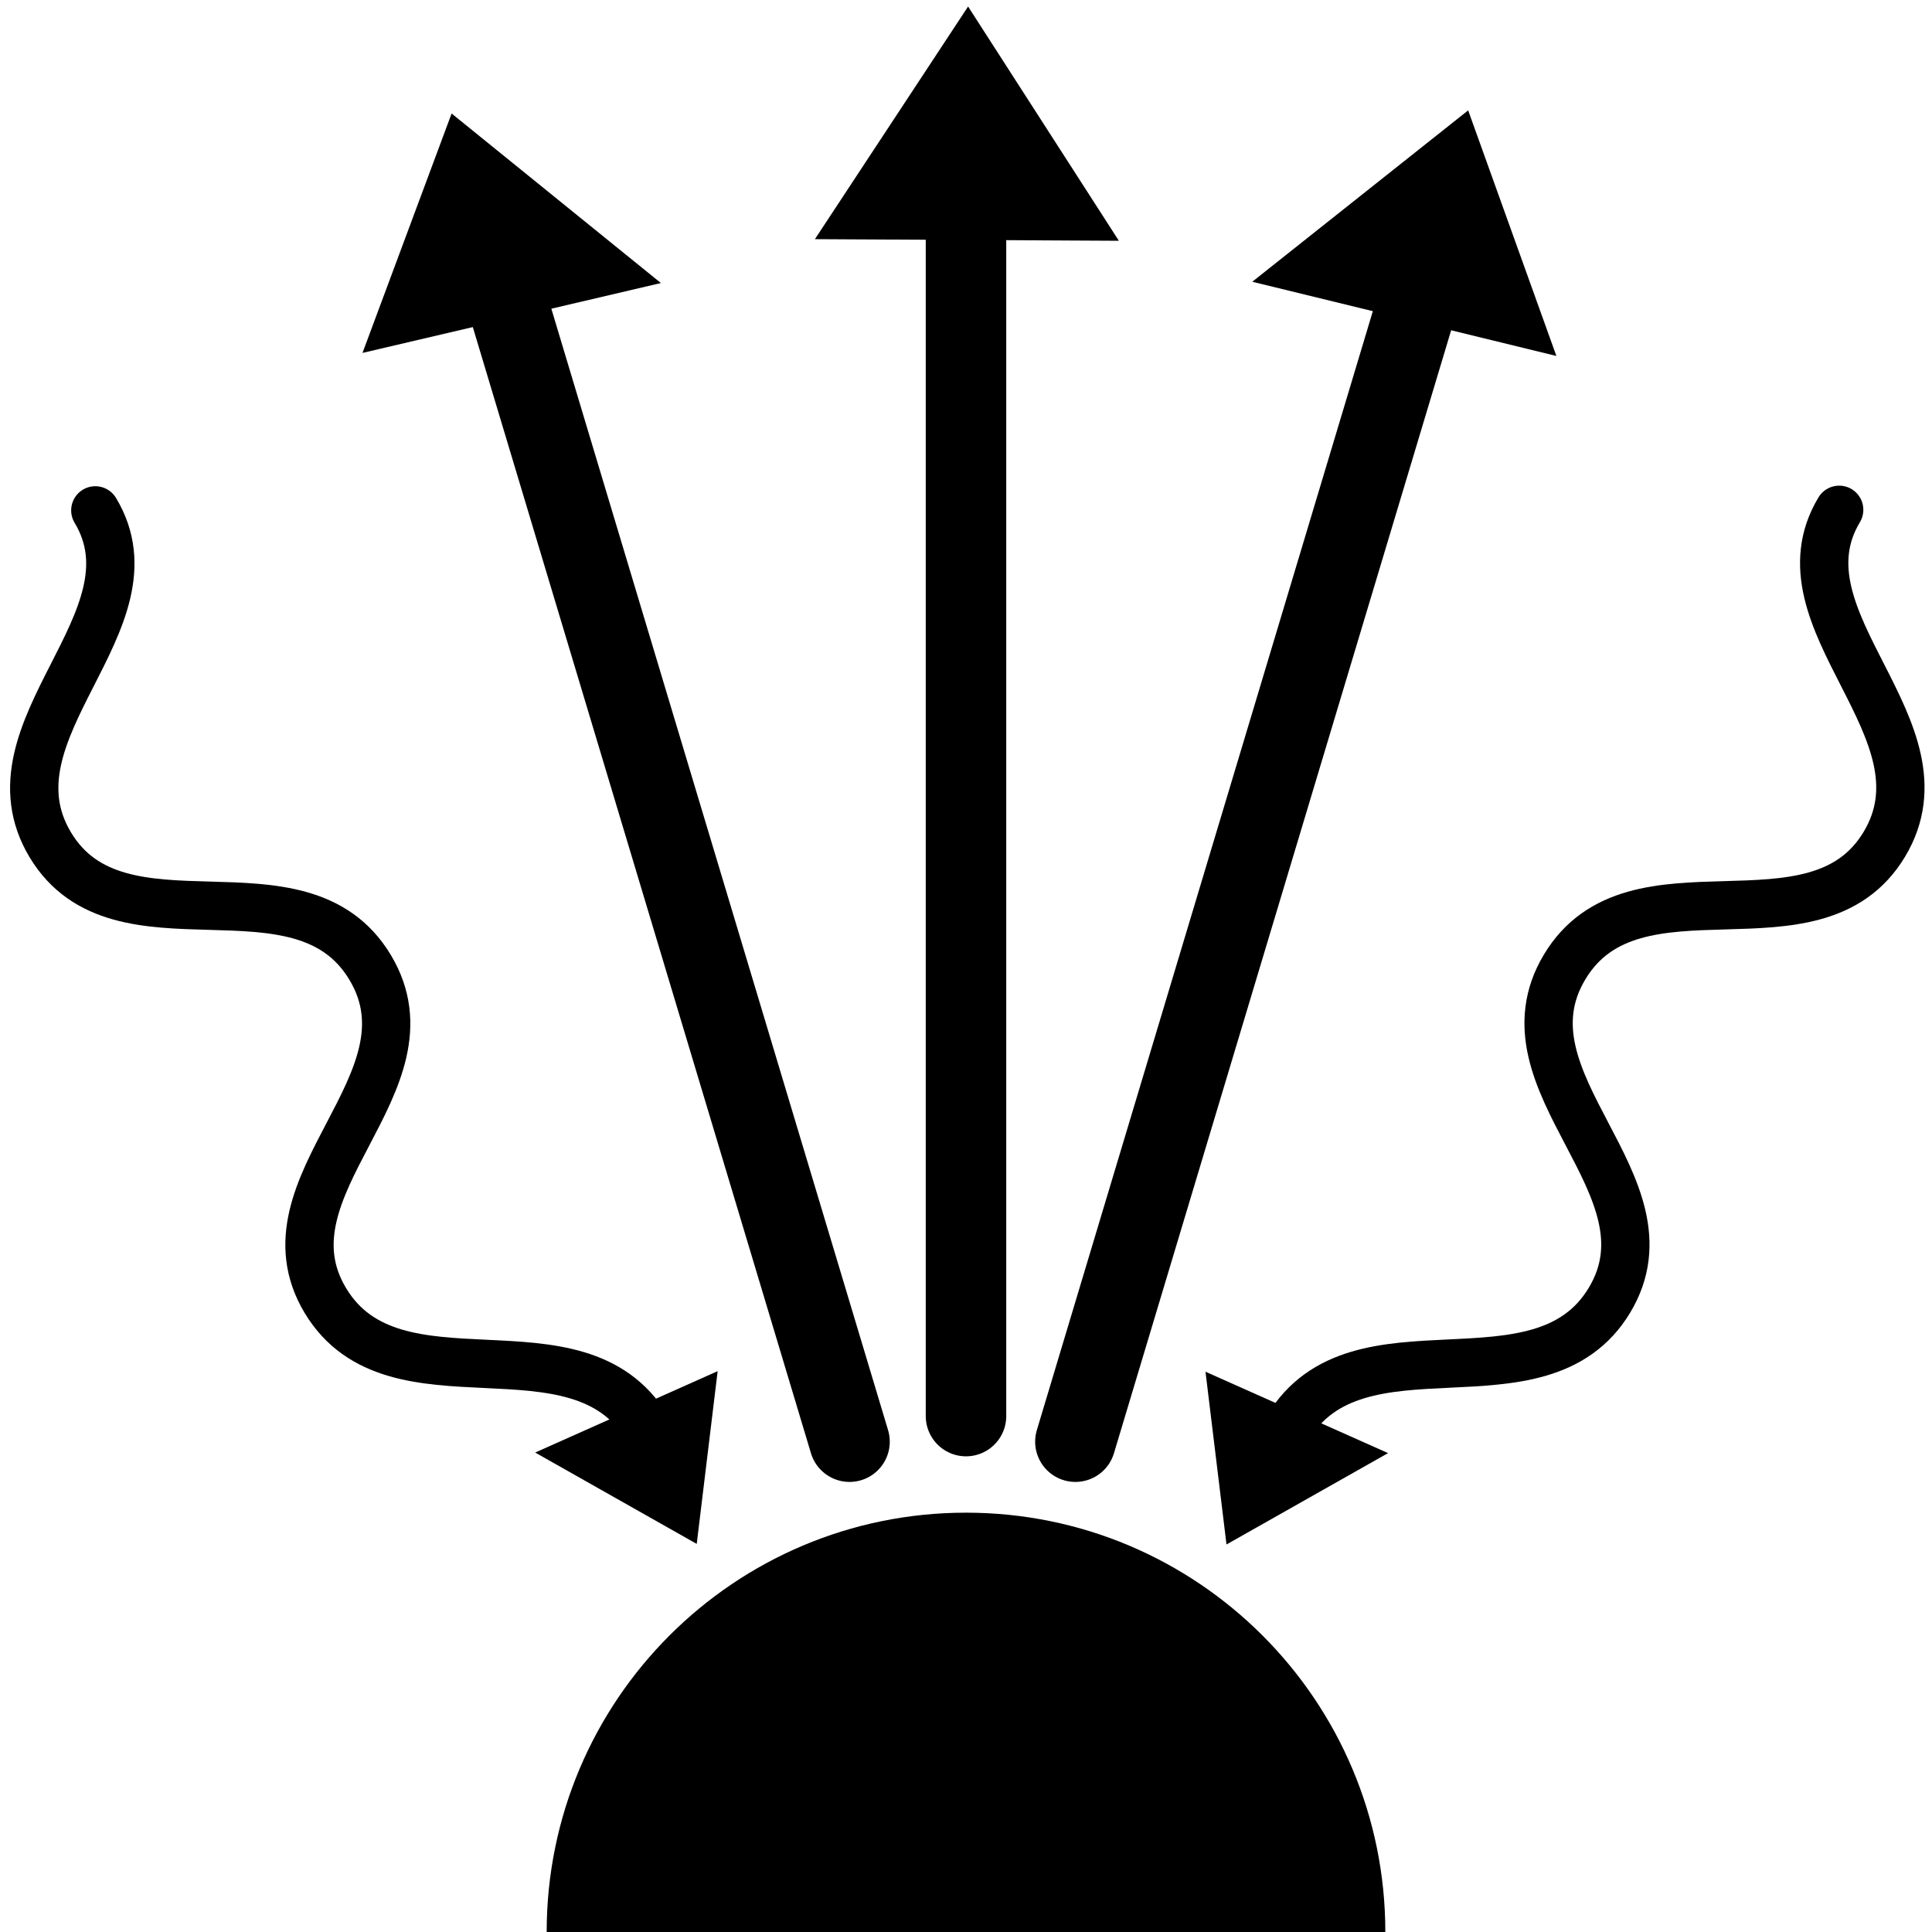
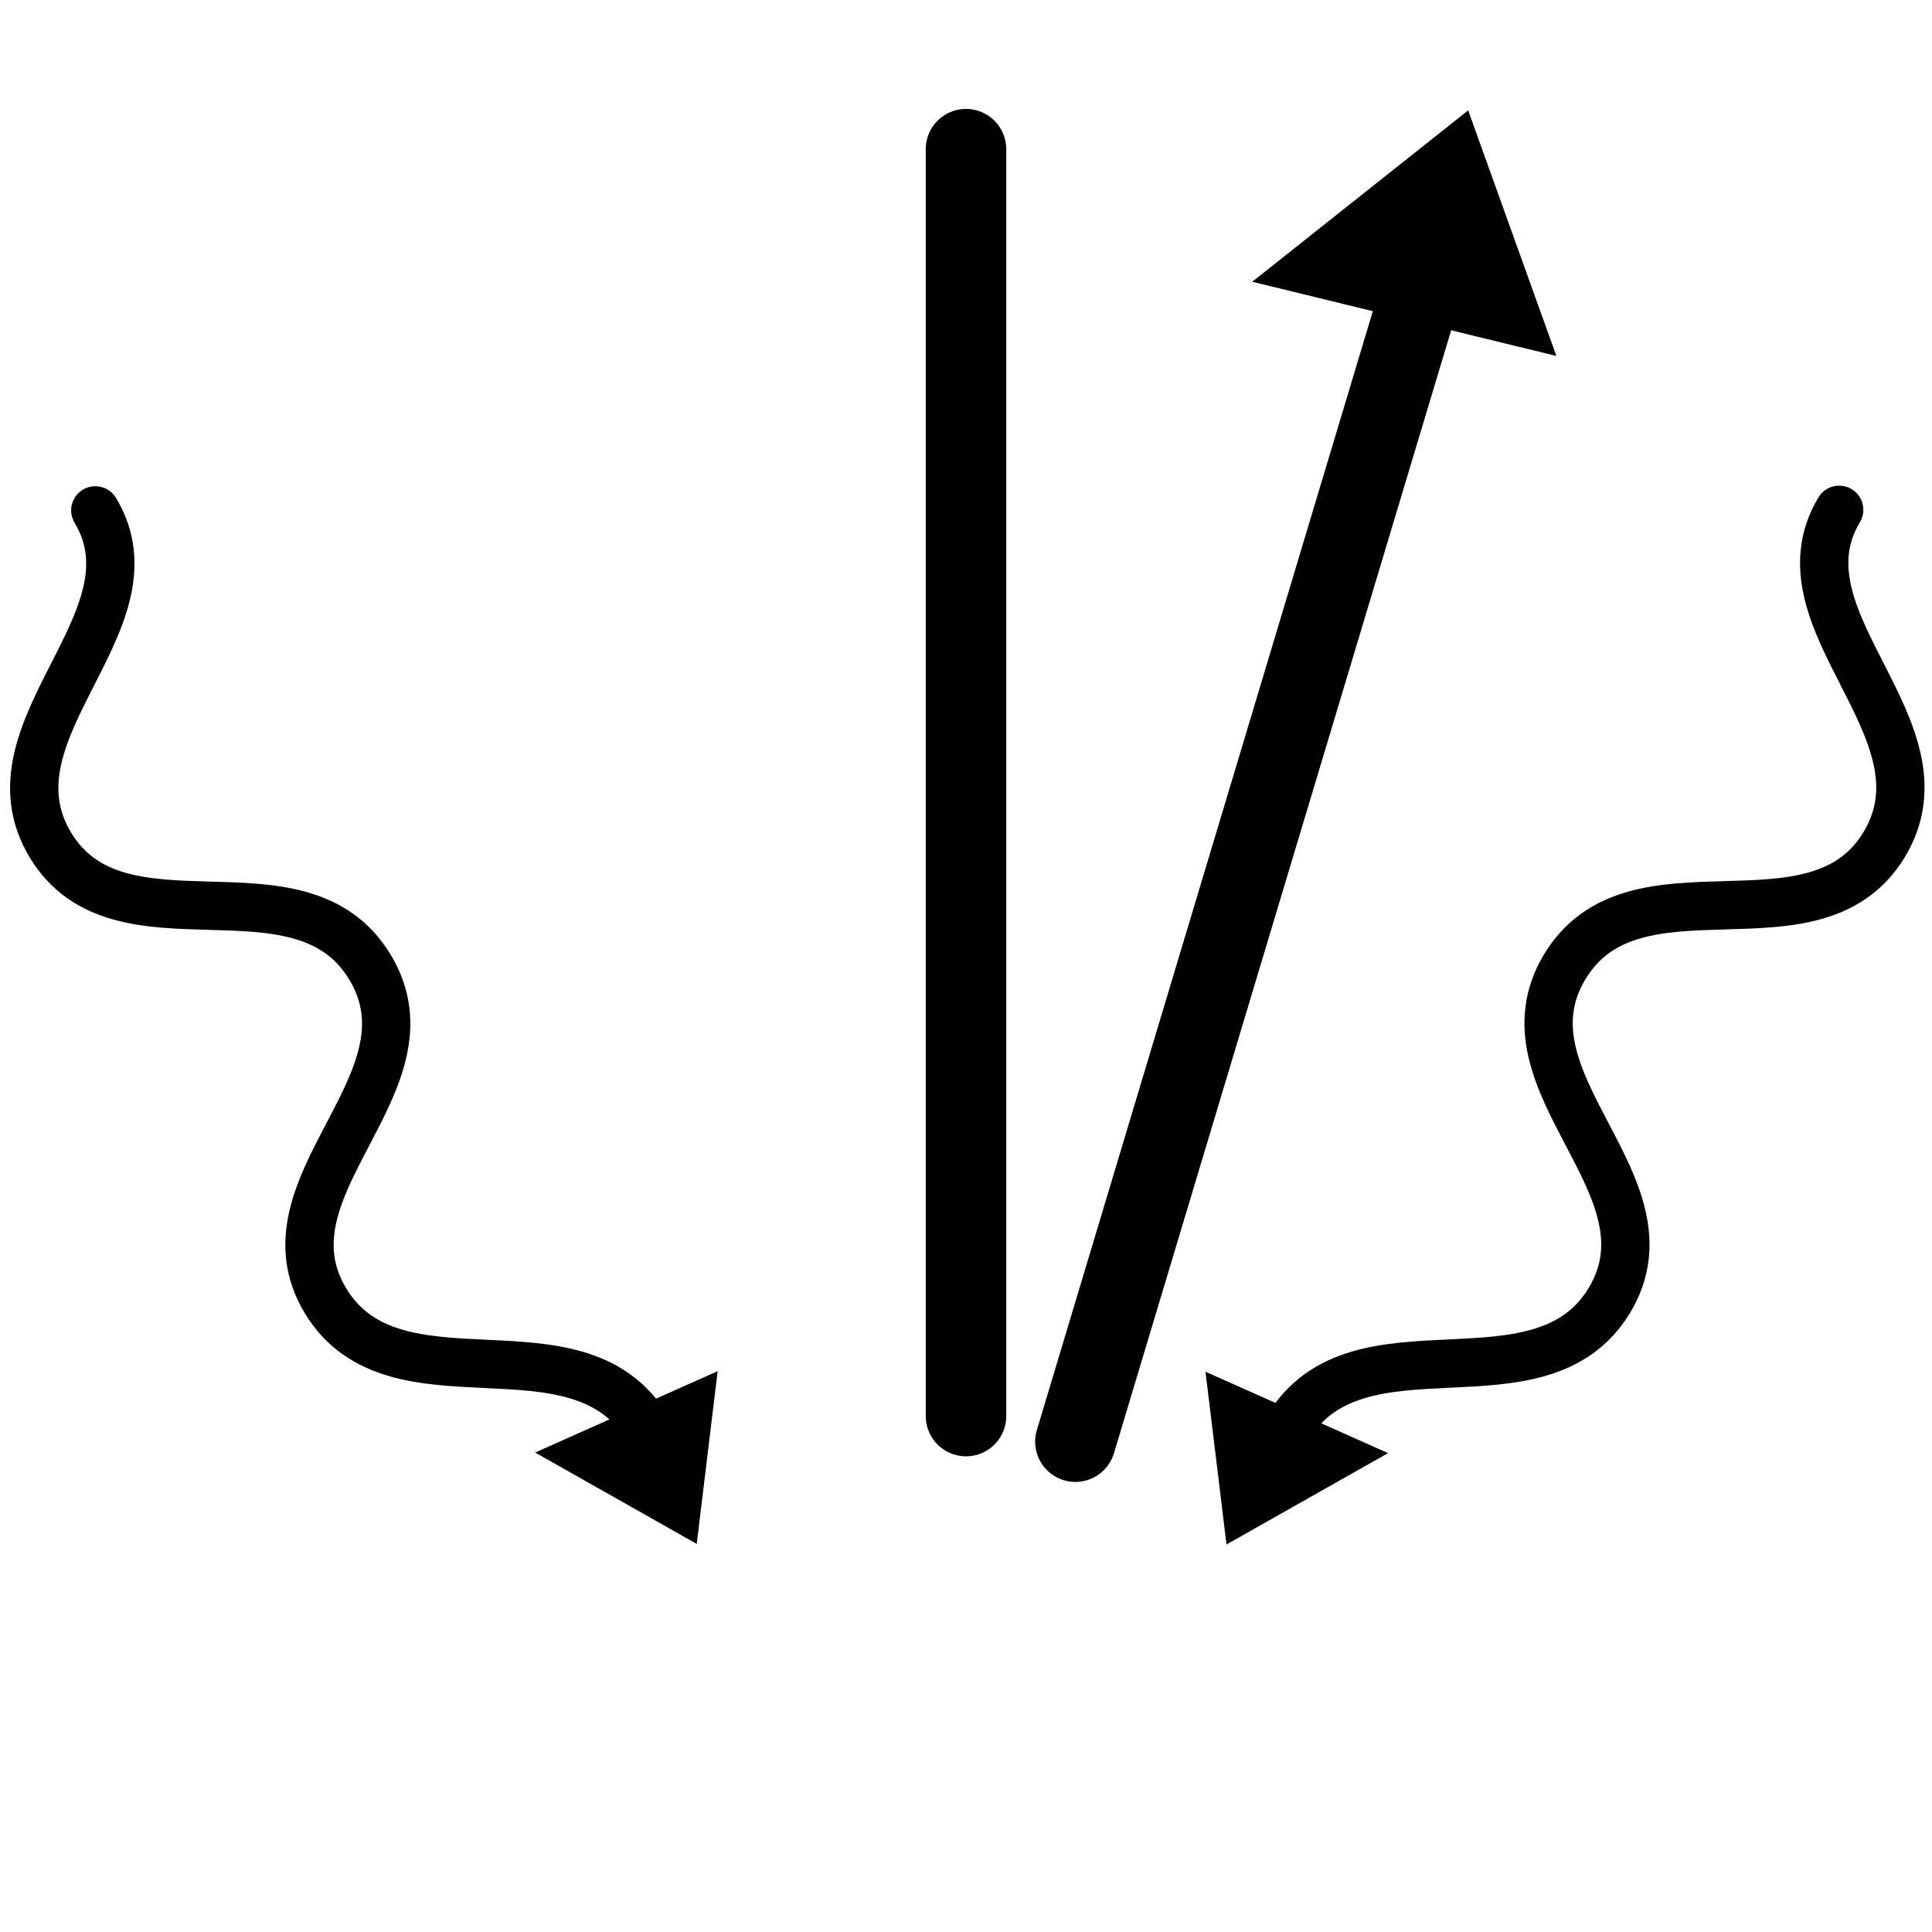
<svg xmlns="http://www.w3.org/2000/svg" id="Layer_1" version="1.1" viewBox="0 0 240 240">
  <defs>
    <style>
      .st0 {
        stroke-width: 10px;
      }

      .st0, .st1 {
        fill: none;
        stroke: #000;
        stroke-linecap: round;
        stroke-miterlimit: 10;
      }

      .st1 {
        stroke-width: 6px;
      }
    </style>
  </defs>
  <path class="st1" d="M80.39,177.39c-8.67-14.42-31.37-1.53-39.97-15.83-8.6-14.31,14.22-27,5.55-41.4-8.66-14.41-31.12-.91-39.72-15.21-8.6-14.31,13.87-27.79,5.59-41.55" />
  <polyline points="89.15 170.33 86.55 191.79 66.48 180.44" />
  <path class="st1" d="M159.98,177.36c8.66-14.43,31.36-1.54,39.96-15.85,8.59-14.31-14.23-26.99-5.57-41.4s31.12-.92,39.71-15.23c8.59-14.31-13.88-27.78-5.61-41.55" />
  <polyline points="149.75 170.4 152.36 191.86 172.43 180.51" />
-   <path d="M172.09,240c0-28.77-23.32-52.09-52.09-52.09s-52.09,23.32-52.09,52.09" />
  <line class="st0" x1="120" y1="175.91" x2="120" y2="18.53" />
-   <polyline points="101.23 29.71 120.26 .81 138.99 29.91" />
  <line class="st0" x1="133.59" y1="179.09" x2="177.52" y2="32.79" />
  <polyline points="155.56 35 182.38 13.71 193.34 44.22" />
-   <line class="st0" x1="105.53" y1="179.09" x2="61.6" y2="32.79" />
-   <polyline points="45.03 43.84 56.1 14.1 82.1 35.16" />
</svg>